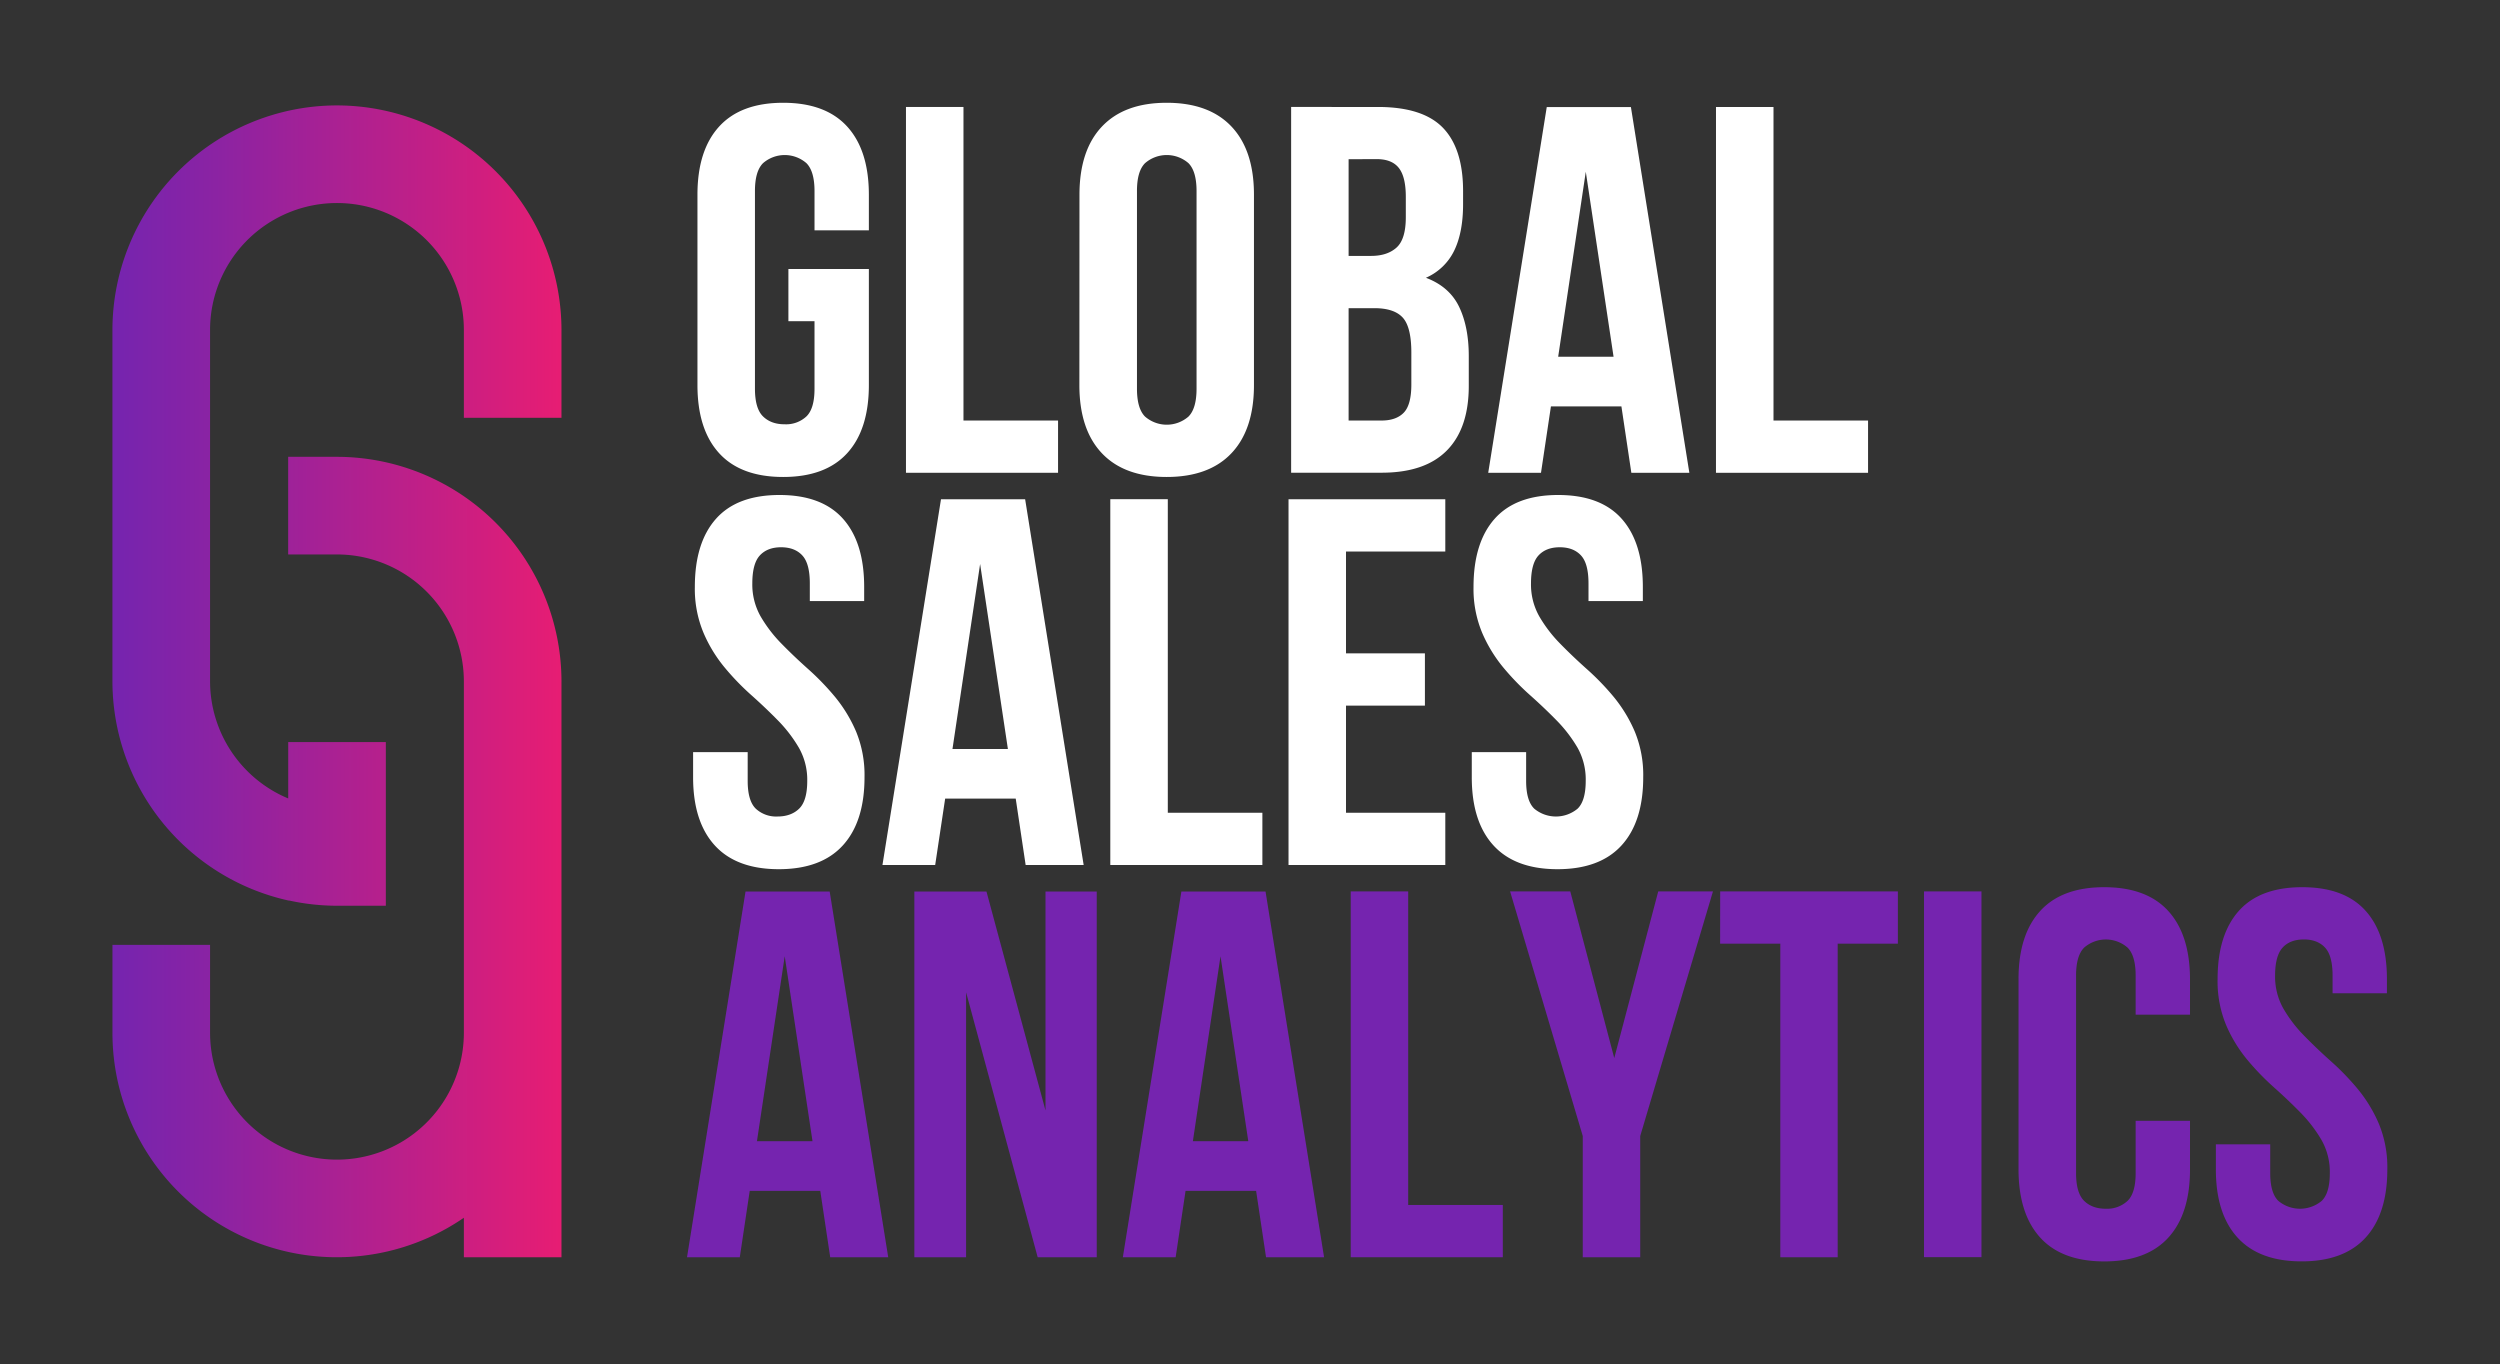
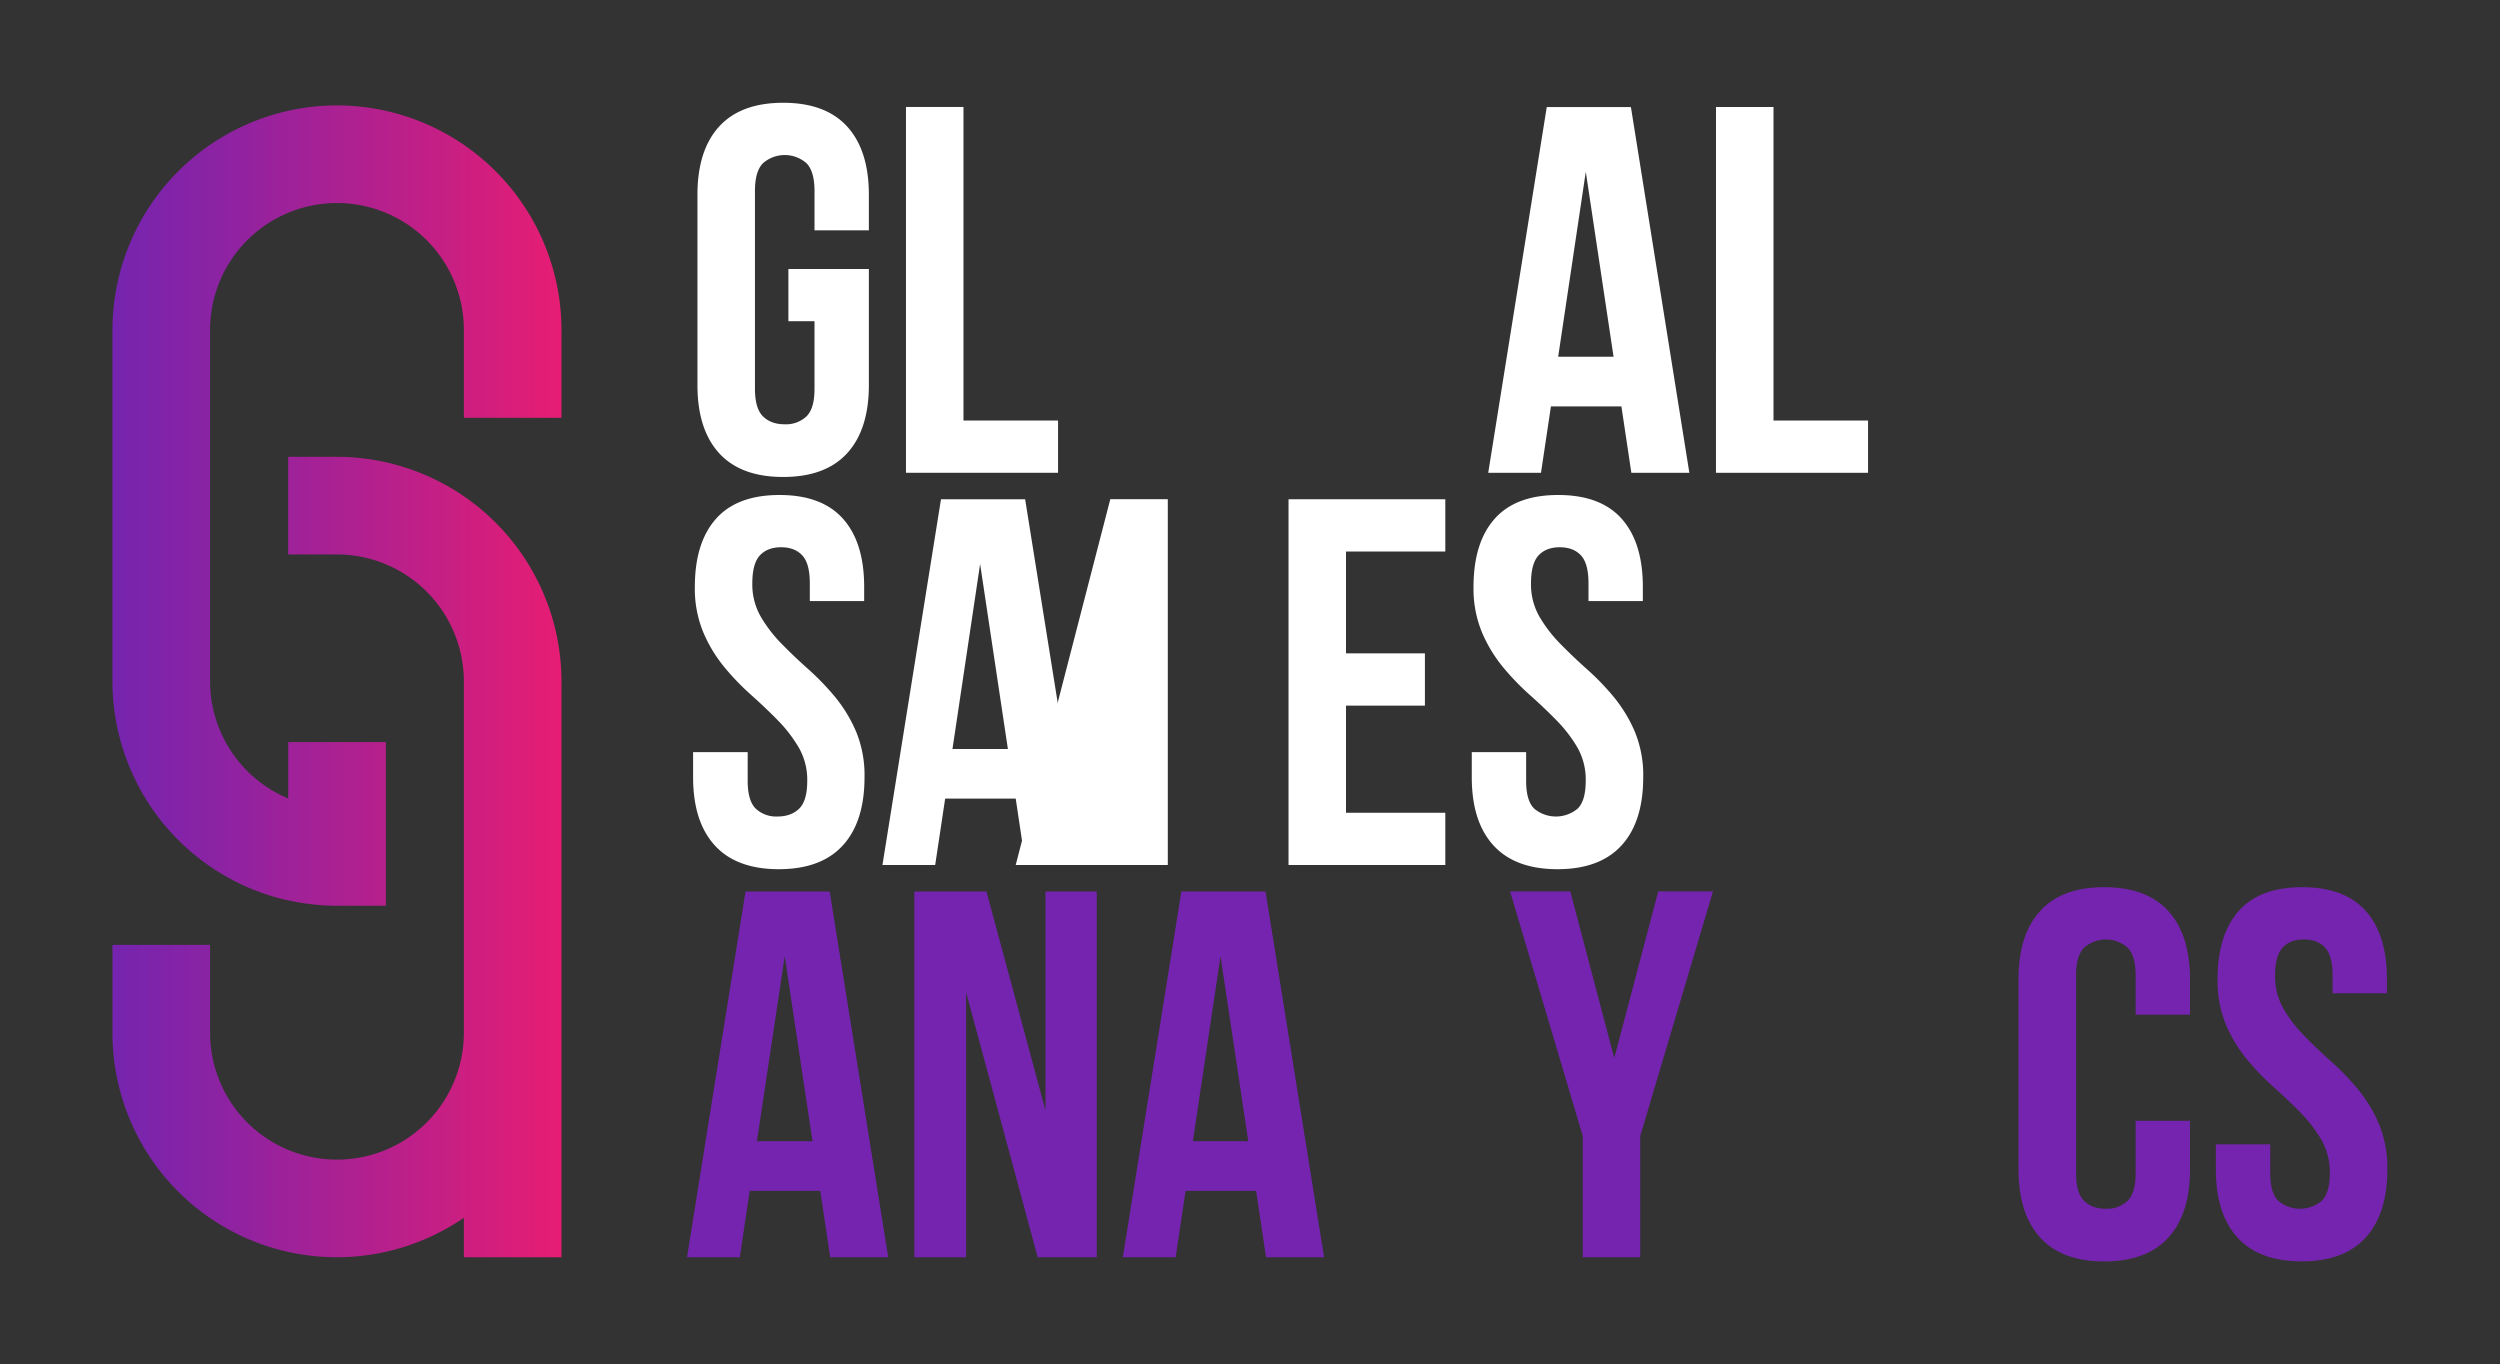
<svg xmlns="http://www.w3.org/2000/svg" xmlns:xlink="http://www.w3.org/1999/xlink" id="Слой_1" data-name="Слой 1" viewBox="0 0 1080 589.33">
  <rect x="0" y="0" width="1080" height="589.33" fill="#333333" stroke="none" />
  <defs>
    <style>.cls-1{fill:#fff;}.cls-2{fill:#7524af;}.cls-3{fill:url(#Безымянный_градиент_3);}.cls-4{fill:url(#Безымянный_градиент_3-2);}</style>
    <linearGradient id="Безымянный_градиент_3" x1="48.58" y1="218.43" x2="242.56" y2="218.43" gradientUnits="userSpaceOnUse">
      <stop offset="0" stop-color="#7524af" />
      <stop offset="0.23" stop-color="#8b23a3" />
      <stop offset="0.72" stop-color="#c41f85" />
      <stop offset="1" stop-color="#e71d73" />
    </linearGradient>
    <linearGradient id="Безымянный_градиент_3-2" x1="48.58" y1="370.24" x2="242.56" y2="370.24" xlink:href="#Безымянный_градиент_3" />
  </defs>
  <path class="cls-1" d="M340.59,116.2h34.76v50.12q0,19.19-9.37,29.46t-27.65,10.27q-18.29,0-27.66-10.27t-9.37-29.46V84.14q0-19.2,9.37-29.47T338.33,44.4q18.29,0,27.65,10.27t9.37,29.47V99.49H351.87V82.55q0-8.56-3.5-12.07a14.28,14.28,0,0,0-18.73,0q-3.51,3.49-3.5,12.07V167.9q0,8.58,3.5,12t9.37,3.39a12.87,12.87,0,0,0,9.36-3.39q3.51-3.39,3.5-12V138.77H340.59Z" />
  <path class="cls-1" d="M391.38,46.21h24.84V181.67h40.86v22.57h-65.7Z" />
-   <path class="cls-1" d="M466.33,84.14q0-19.2,9.71-29.47T504,44.4q18.29,0,28,10.27t9.71,29.47v82.18q0,19.19-9.71,29.46t-28,10.27q-18.29,0-28-10.27t-9.71-29.46Zm24.84,83.76q0,8.58,3.5,12.07a14.29,14.29,0,0,0,18.74,0q3.5-3.5,3.5-12.07V82.55q0-8.56-3.5-12.07a14.29,14.29,0,0,0-18.74,0q-3.51,3.49-3.5,12.07Z" />
-   <path class="cls-1" d="M595.25,46.21q19.41,0,28.1,9t8.7,27.31V88.2q0,12.19-3.84,20.09A24.43,24.43,0,0,1,616,120q10.15,3.84,14.33,12.53t4.18,21.34v12.87q0,18.28-9.48,27.88t-28.22,9.59H557.77v-158ZM582.6,68.78v41.77h9.71q7,0,11-3.61t4-13.1V85q0-8.58-3-12.42t-9.6-3.84Zm0,64.35v48.54h14.23q6.31,0,9.59-3.39t3.28-12.19V152.32q0-11.06-3.73-15.13t-12.3-4.06Z" />
  <path class="cls-1" d="M729.8,204.24H704.74l-4.29-28.67H670l-4.29,28.67h-22.8l25.29-158h36.35Zm-56.67-50.12h23.93l-12-79.92Z" />
  <path class="cls-1" d="M741.31,46.21h24.84V181.67H807v22.57h-65.7Z" />
  <path class="cls-1" d="M300.17,253.58q0-19.19,9.15-29.47t27.43-10.27q18.28,0,27.43,10.27t9.14,29.47v6.09H349.84V252q0-8.58-3.27-12.08t-9.15-3.5q-5.87,0-9.14,3.5T325,252a28,28,0,0,0,3.61,14.33,59.58,59.58,0,0,0,9,11.74q5.42,5.54,11.63,11.07a111.64,111.64,0,0,1,11.62,12.07,61.9,61.9,0,0,1,9,14.9,49.37,49.37,0,0,1,3.61,19.65q0,19.19-9.37,29.46t-27.66,10.27q-18.28,0-27.65-10.27t-9.37-29.46V324.92H323v12.42q0,8.58,3.49,12a12.91,12.91,0,0,0,9.37,3.39q5.88,0,9.37-3.39t3.5-12A28,28,0,0,0,345.1,323a59.87,59.87,0,0,0-9-11.74q-5.42-5.53-11.63-11.06a109.9,109.9,0,0,1-11.62-12.08,60.87,60.87,0,0,1-9-14.9A49.18,49.18,0,0,1,300.17,253.58Z" />
  <path class="cls-1" d="M468.14,373.68H443.08L438.79,345H408.31L404,373.68H381.22l25.29-158h36.35Zm-56.67-50.12h23.94l-12-79.92Z" />
-   <path class="cls-1" d="M479.65,215.65h24.84V351.11h40.86v22.57h-65.7Z" />
+   <path class="cls-1" d="M479.65,215.65h24.84V351.11v22.57h-65.7Z" />
  <path class="cls-1" d="M581.47,282.25h34.09v22.58H581.47v46.28h42.9v22.57H556.64v-158h67.73v22.58h-42.9Z" />
  <path class="cls-1" d="M636.56,253.58q0-19.19,9.14-29.47t27.44-10.27q18.29,0,27.43,10.27t9.14,29.47v6.09H686.23V252q0-8.58-3.27-12.08t-9.15-3.5q-5.87,0-9.14,3.5T661.39,252A28,28,0,0,0,665,266.33a59.2,59.2,0,0,0,9,11.74q5.41,5.54,11.62,11.07a110.78,110.78,0,0,1,11.63,12.07,61.87,61.87,0,0,1,9,14.9,49.19,49.19,0,0,1,3.62,19.65q0,19.19-9.37,29.46t-27.66,10.27q-18.28,0-27.66-10.27t-9.37-29.46V324.92h23.48v12.42q0,8.58,3.5,12a14.64,14.64,0,0,0,18.74,0q3.49-3.39,3.5-12A28.08,28.08,0,0,0,681.49,323a59.87,59.87,0,0,0-9-11.74q-5.41-5.53-11.63-11.06a110.91,110.91,0,0,1-11.63-12.08,61.49,61.49,0,0,1-9-14.9A49.18,49.18,0,0,1,636.56,253.58Z" />
  <path class="cls-2" d="M383.71,543.13H358.65l-4.29-28.67H323.88l-4.29,28.67h-22.8l25.28-158h36.35ZM327,493H351l-12-79.92Z" />
  <path class="cls-2" d="M417.35,428.66V543.13H395v-158h31.15l25.51,94.6v-94.6h22.13v158H448.28Z" />
  <path class="cls-2" d="M572,543.13H546.93l-4.29-28.67H512.16l-4.28,28.67H485.07l25.29-158h36.35ZM515.32,493h23.94l-12-79.92Z" />
-   <path class="cls-2" d="M583.51,385.09h24.83V520.55h40.87v22.58h-65.7Z" />
  <path class="cls-2" d="M683.75,490.75,652.36,385.09h26l19,72,19-72H740L708.58,490.75v52.38H683.75Z" />
-   <path class="cls-2" d="M743.12,385.09h76.76v22.58h-26V543.13H769.09V407.67h-26Z" />
-   <path class="cls-2" d="M831.17,385.09H856v158H831.17Z" />
  <path class="cls-2" d="M946.08,484.2v21q0,19.19-9.37,29.46t-27.66,10.27q-18.28,0-27.65-10.27T872,505.2V423q0-19.18,9.37-29.46t27.65-10.27q18.3,0,27.66,10.27T946.08,423v15.35H922.6V421.44q0-8.58-3.5-12.08a14.29,14.29,0,0,0-18.74,0q-3.5,3.51-3.5,12.08v85.34q0,8.58,3.5,12t9.37,3.39a12.9,12.9,0,0,0,9.37-3.39q3.49-3.37,3.5-12V484.2Z" />
  <path class="cls-2" d="M958,423q0-19.18,9.14-29.46t27.44-10.27q18.28,0,27.43,10.27t9.14,29.46v6.1h-23.48v-7.68q0-8.58-3.27-12.08c-2.19-2.33-5.23-3.5-9.15-3.5s-7,1.17-9.14,3.5-3.27,6.36-3.27,12.08a28,28,0,0,0,3.61,14.34,59.15,59.15,0,0,0,9,11.73q5.41,5.53,11.62,11.07a110,110,0,0,1,11.63,12.08,61.49,61.49,0,0,1,9,14.9,49.14,49.14,0,0,1,3.62,19.64q0,19.19-9.37,29.46t-27.66,10.27q-18.28,0-27.66-10.27t-9.37-29.46V494.36h23.48v12.42q0,8.58,3.5,12a14.64,14.64,0,0,0,18.74,0q3.49-3.37,3.5-12a28,28,0,0,0-3.61-14.34,60.17,60.17,0,0,0-9-11.74q-5.41-5.52-11.63-11.06a110.91,110.91,0,0,1-11.63-12.08,61.49,61.49,0,0,1-9-14.9A49.29,49.29,0,0,1,958,423Z" />
  <path class="cls-3" d="M145.57,45.54a97.1,97.1,0,0,0-97,97v151.8A97.11,97.11,0,0,0,124.51,389V389l.6.07a97.16,97.16,0,0,0,20.46,2.21h21.11V320.56H124.51v24.37a54.89,54.89,0,0,1-33.76-50.6V142.53a54.82,54.82,0,0,1,109.64,0v37.95h42.17V142.53A97.1,97.1,0,0,0,145.57,45.54Z" />
  <path class="cls-4" d="M145.57,197.35H124.49v42.17h21.08a54.88,54.88,0,0,1,54.82,54.81V446.14a54.82,54.82,0,0,1-109.64,0V408.19H48.58v37.95a96.9,96.9,0,0,0,151.81,79.93v17.06h42.17V294.33A97.1,97.1,0,0,0,145.57,197.35Z" />
</svg>